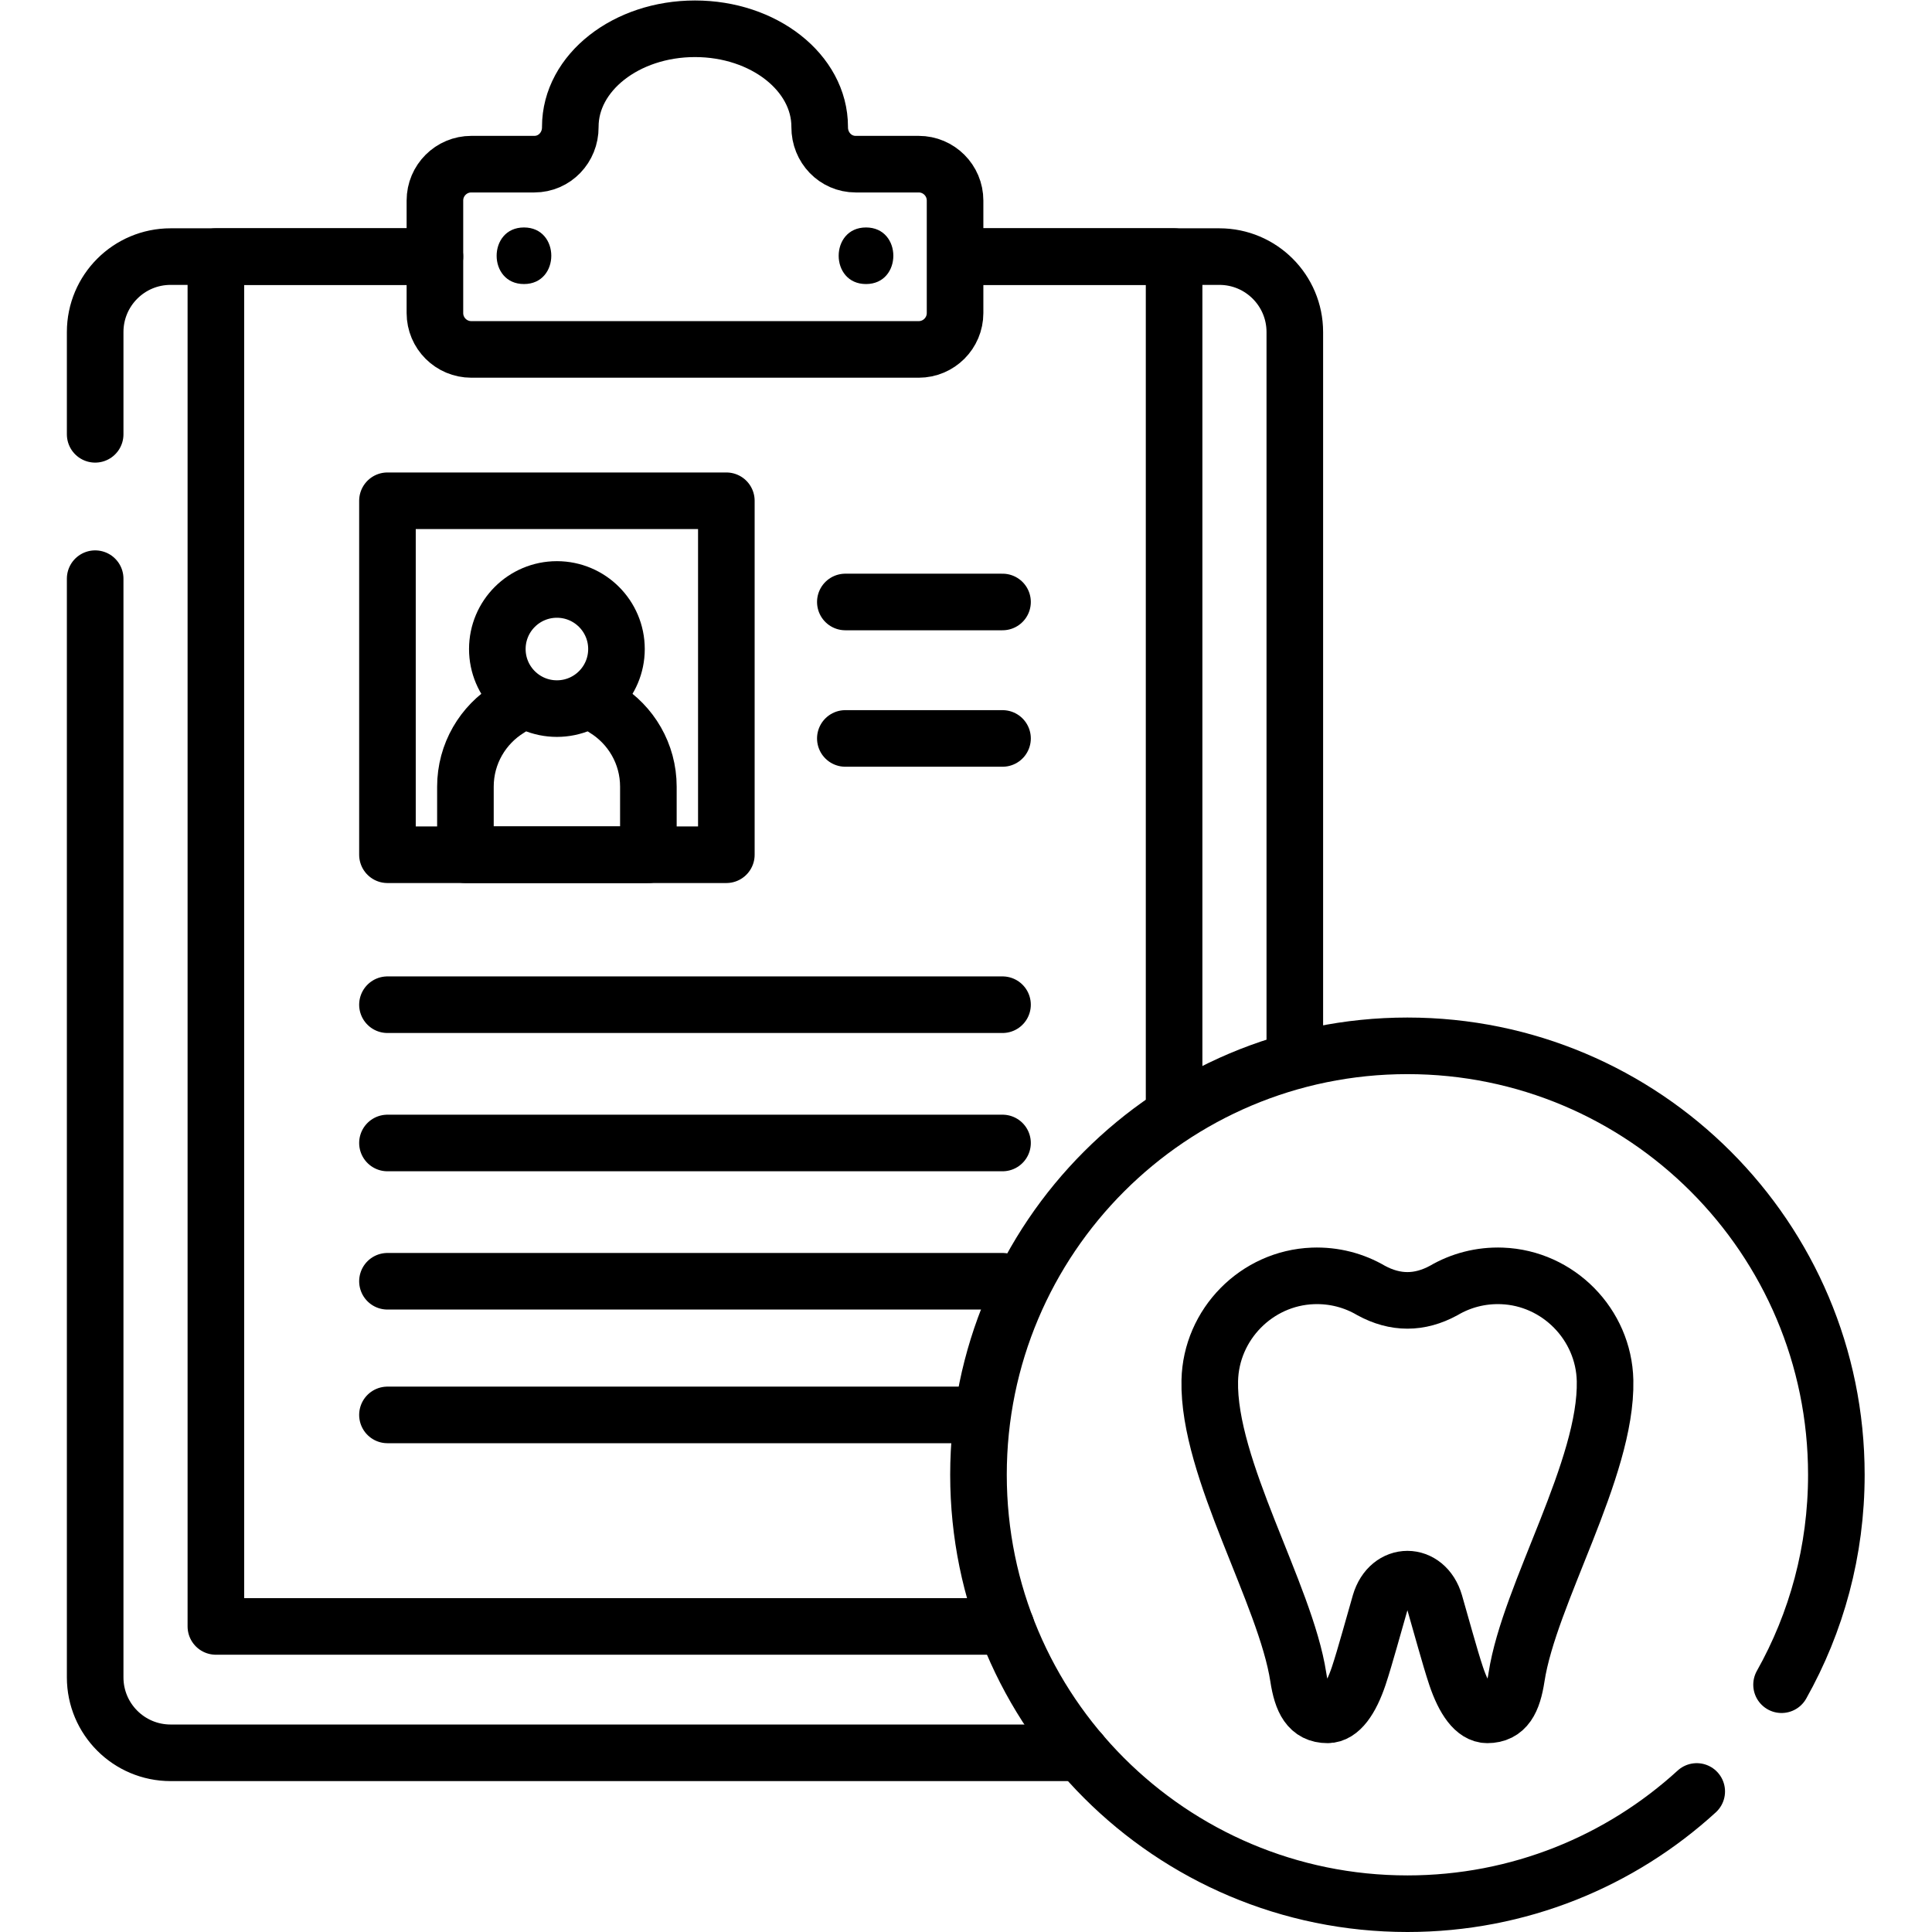
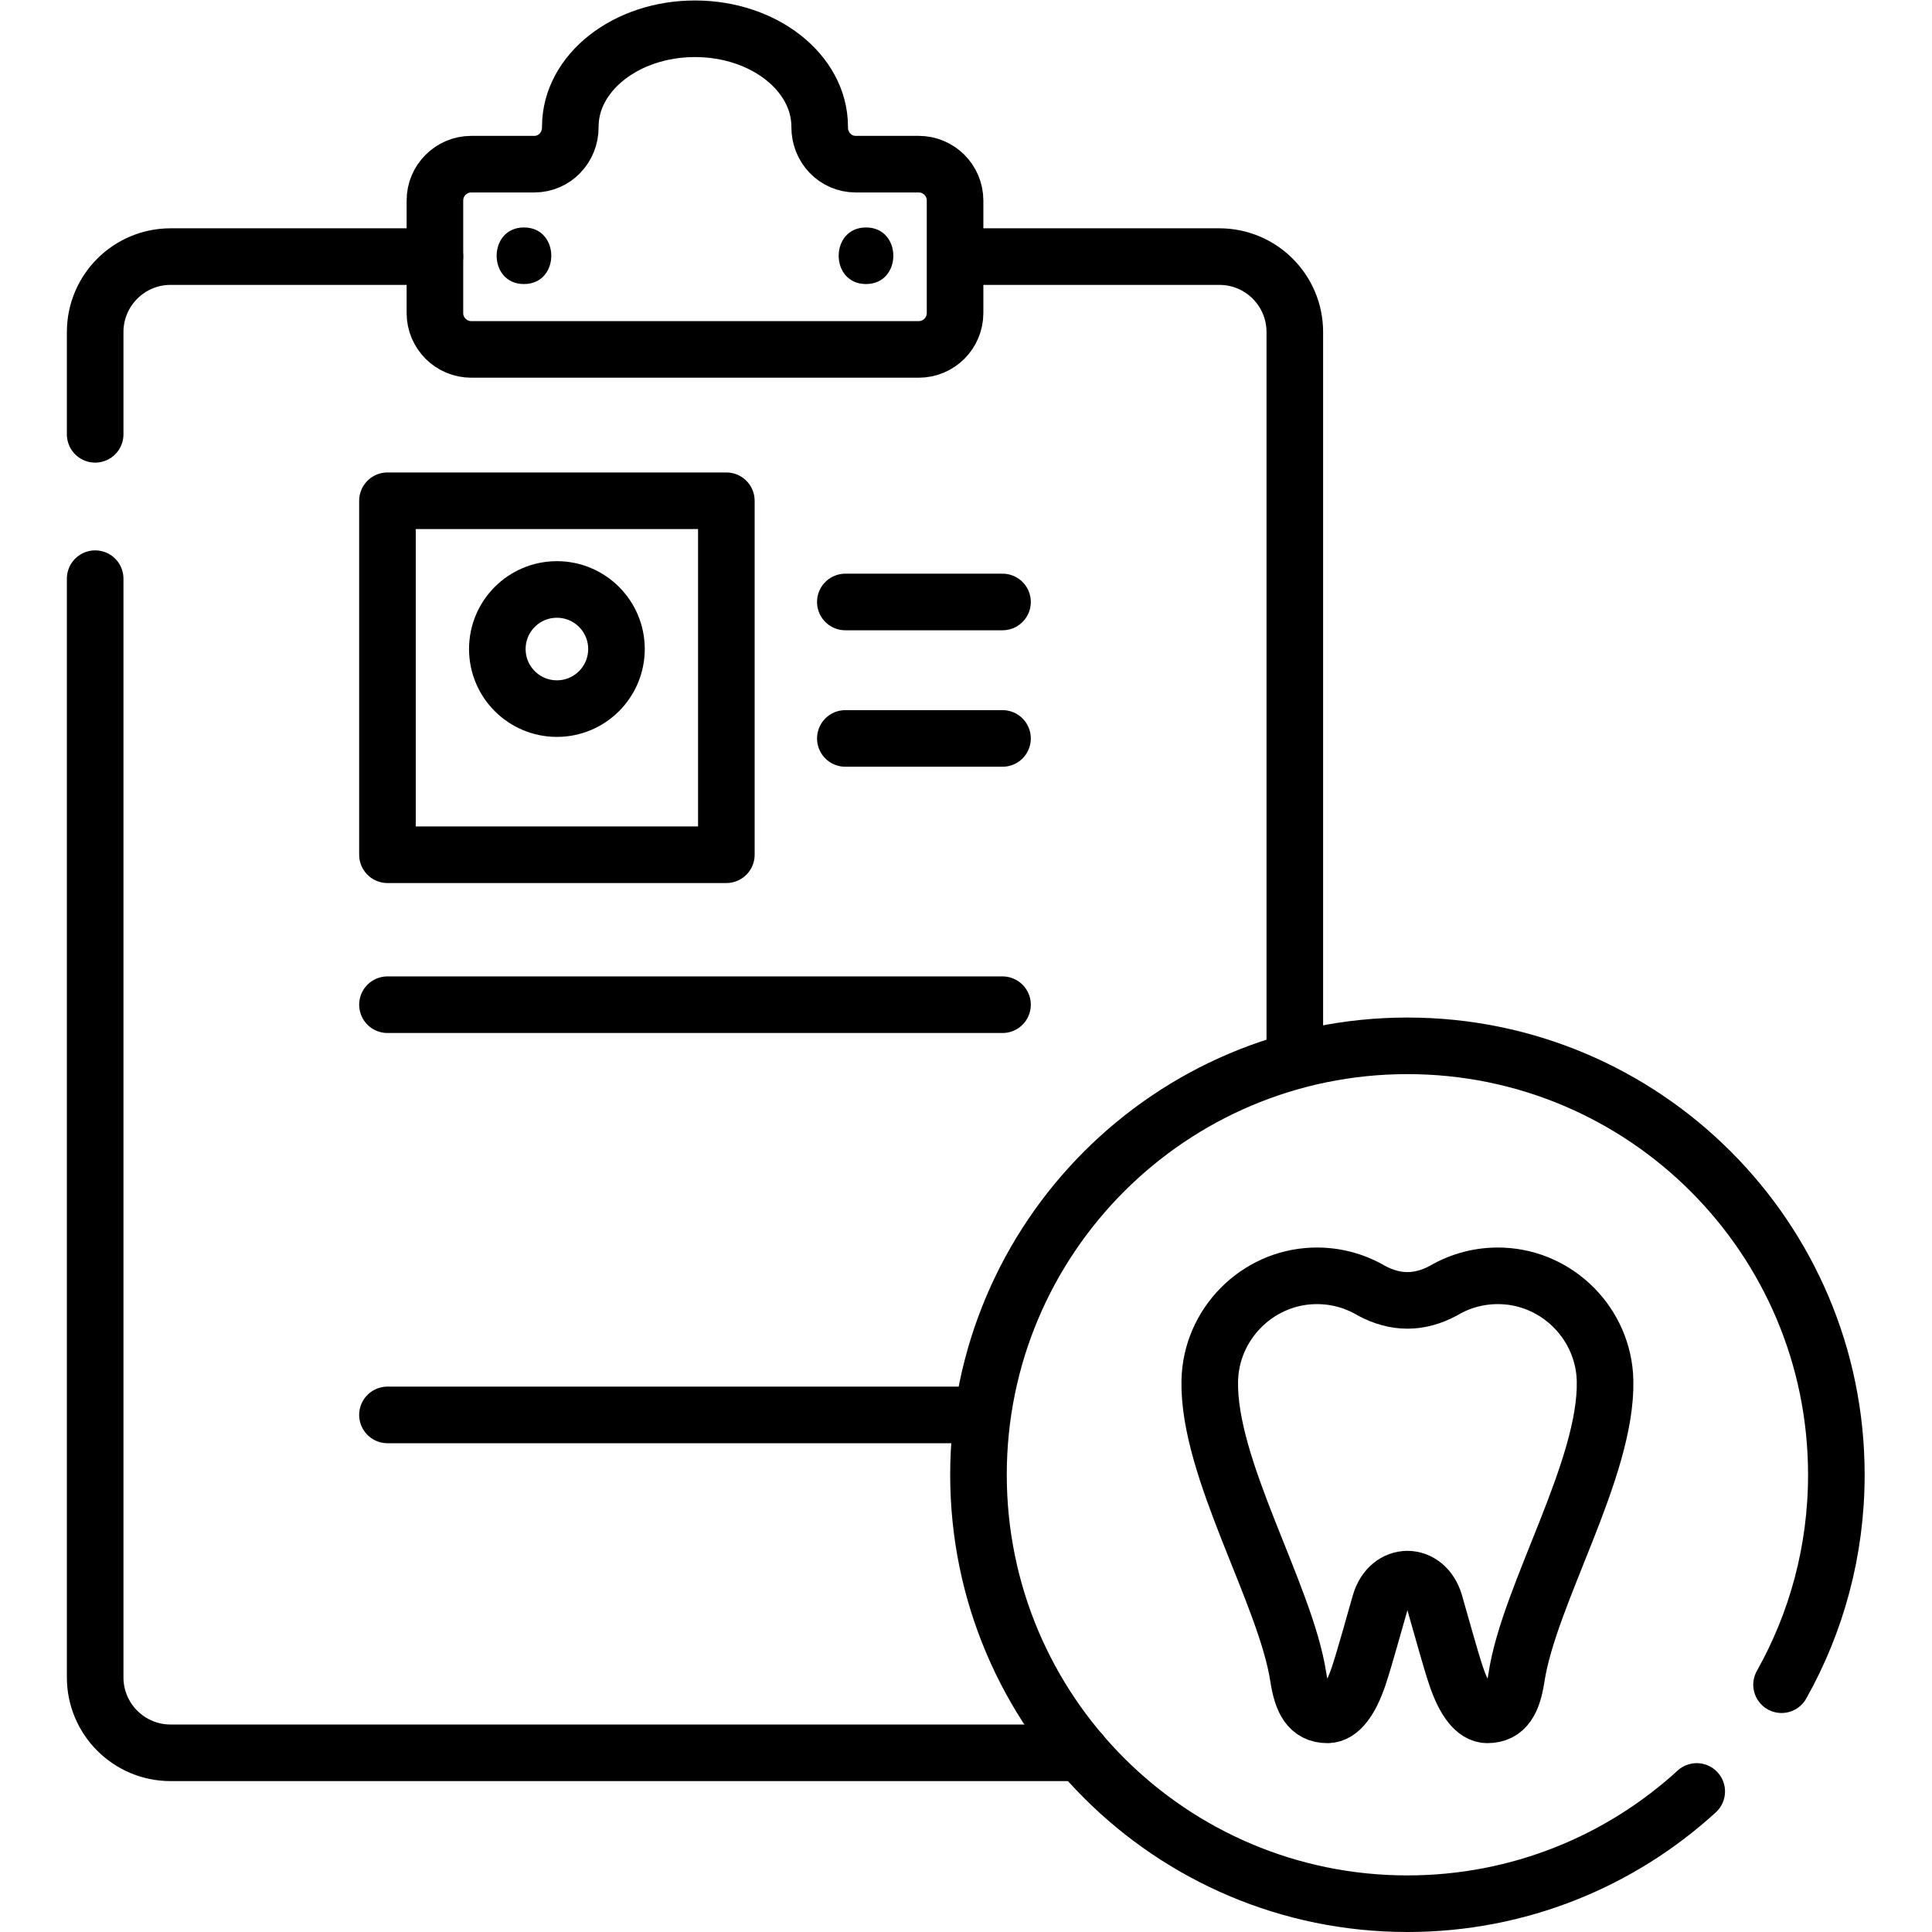
<svg xmlns="http://www.w3.org/2000/svg" version="1.1" id="svg264" xml:space="preserve" width="682.667" height="682.667" viewBox="0 0 682.667 682.667">
  <defs id="defs268">
    <clipPath clipPathUnits="userSpaceOnUse" id="clipPath278">
      <path d="M 0,512 H 512 V 0 H 0 Z" id="path276" />
    </clipPath>
  </defs>
  <g id="g270" transform="matrix(1.333,0,0,-1.333,0,682.667)">
    <g id="g272">
      <g id="g274" clip-path="url(#clipPath278)">
        <g id="g280" transform="translate(256.666,444.11)">
          <path d="m 0,0 h 66.559 c 11.046,0 20,-8.955 20,-20 v -192.758" style="fill:none;stroke:#000000;stroke-width:15;stroke-linecap:round;stroke-linejoin:round;stroke-miterlimit:10;stroke-dasharray:none;stroke-opacity:1" id="path282" />
        </g>
        <g id="g284" transform="translate(25.226,397)">
          <path d="m 0,0 v 27.11 c 0,11.046 8.954,20 20,20 h 70.06" style="fill:none;stroke:#000000;stroke-width:15;stroke-linecap:round;stroke-linejoin:round;stroke-miterlimit:10;stroke-dasharray:none;stroke-opacity:1" id="path286" />
        </g>
        <g id="g288" transform="translate(286.5,47.5)">
          <path d="m 0,0 h -241.274 c -11.046,0 -20,8.954 -20,20 v 291.236" style="fill:none;stroke:#000000;stroke-width:15;stroke-linecap:round;stroke-linejoin:round;stroke-miterlimit:10;stroke-dasharray:none;stroke-opacity:1" id="path290" />
        </g>
        <g id="g292" transform="translate(257.745,444.11)">
-           <path d="M 0,0 H 53.48 V -225.346" style="fill:none;stroke:#000000;stroke-width:15;stroke-linecap:round;stroke-linejoin:round;stroke-miterlimit:10;stroke-dasharray:none;stroke-opacity:1" id="path294" />
-         </g>
+           </g>
        <g id="g296" transform="translate(266.691,81)">
-           <path d="m 0,0 h -209.466 v 363.11 h 54.441" style="fill:none;stroke:#000000;stroke-width:15;stroke-linecap:round;stroke-linejoin:round;stroke-miterlimit:10;stroke-dasharray:none;stroke-opacity:1" id="path298" />
-         </g>
+           </g>
        <g id="g300" transform="translate(226.815,468.613)">
          <path d="m 0,0 c -5.375,0 -9.563,4.436 -9.536,9.811 0,0.035 0,0.07 0,0.105 0,14.343 -14.798,25.971 -33.053,25.971 -18.255,0 -33.054,-11.628 -33.054,-25.971 0,-0.035 0,-0.07 0,-0.105 C -75.615,4.436 -79.803,0 -85.179,0 h -16.706 c -5.326,0 -9.644,-4.318 -9.644,-9.645 v -29.818 c 0,-5.327 4.318,-9.645 9.644,-9.645 H 16.707 c 5.326,0 9.644,4.318 9.644,9.645 V -9.645 C 26.351,-4.318 22.033,0 16.707,0 Z" style="fill:none;stroke:#000000;stroke-width:15;stroke-linecap:round;stroke-linejoin:round;stroke-miterlimit:10;stroke-dasharray:none;stroke-opacity:1" id="path302" />
        </g>
        <g id="g304" transform="translate(138.892,436.834)">
          <path d="M 0,0 C 9.652,0 9.668,15 0,15 -9.652,15 -9.667,0 0,0" style="fill:#000000;fill-opacity:1;fill-rule:nonzero;stroke:none" id="path306" />
        </g>
        <g id="g308" transform="translate(229.559,436.834)">
          <path d="M 0,0 C 9.652,0 9.667,15 0,15 -9.652,15 -9.668,0 0,0" style="fill:#000000;fill-opacity:1;fill-rule:nonzero;stroke:none" id="path310" />
        </g>
        <path d="m 192.538,285.556 h -89.832 v 93.832 h 89.832 z" style="fill:none;stroke:#000000;stroke-width:15;stroke-linecap:round;stroke-linejoin:round;stroke-miterlimit:10;stroke-dasharray:none;stroke-opacity:1" id="path312" />
        <g id="g314" transform="translate(134.986,324.295)">
-           <path d="m 0,0 c -6.965,-4.261 -11.613,-11.938 -11.613,-20.7 v -18.04 h 48.497 v 18.04 c 0,8.762 -4.648,16.439 -11.612,20.7" style="fill:none;stroke:#000000;stroke-width:15;stroke-linecap:round;stroke-linejoin:round;stroke-miterlimit:10;stroke-dasharray:none;stroke-opacity:1" id="path316" />
-         </g>
+           </g>
        <g id="g318" transform="translate(163.412,340.084)">
          <path d="m 0,0 c 0,-8.721 -7.07,-15.79 -15.791,-15.79 -8.72,0 -15.79,7.069 -15.79,15.79 0,8.721 7.07,15.791 15.79,15.791 C -7.07,15.791 0,8.721 0,0 Z" style="fill:none;stroke:#000000;stroke-width:15;stroke-linecap:round;stroke-linejoin:round;stroke-miterlimit:10;stroke-dasharray:none;stroke-opacity:1" id="path320" />
        </g>
        <g id="g322" transform="translate(224.079,352.558)">
          <path d="M 0,0 H 41.667" style="fill:none;stroke:#000000;stroke-width:15;stroke-linecap:round;stroke-linejoin:round;stroke-miterlimit:10;stroke-dasharray:none;stroke-opacity:1" id="path324" />
        </g>
        <g id="g326" transform="translate(224.079,316.385)">
          <path d="M 0,0 H 41.667" style="fill:none;stroke:#000000;stroke-width:15;stroke-linecap:round;stroke-linejoin:round;stroke-miterlimit:10;stroke-dasharray:none;stroke-opacity:1" id="path328" />
        </g>
        <g id="g330" transform="translate(102.706,245.805)">
          <path d="M 0,0 H 163.039" style="fill:none;stroke:#000000;stroke-width:15;stroke-linecap:round;stroke-linejoin:round;stroke-miterlimit:10;stroke-dasharray:none;stroke-opacity:1" id="path332" />
        </g>
        <g id="g334" transform="translate(102.706,209.15)">
-           <path d="M 0,0 H 163.039" style="fill:none;stroke:#000000;stroke-width:15;stroke-linecap:round;stroke-linejoin:round;stroke-miterlimit:10;stroke-dasharray:none;stroke-opacity:1" id="path336" />
-         </g>
+           </g>
        <g id="g338" transform="translate(102.706,172.496)">
-           <path d="M 0,0 H 163.039" style="fill:none;stroke:#000000;stroke-width:15;stroke-linecap:round;stroke-linejoin:round;stroke-miterlimit:10;stroke-dasharray:none;stroke-opacity:1" id="path340" />
-         </g>
+           </g>
        <g id="g342" transform="translate(102.706,137.068)">
          <path d="M 0,0 H 155.039" style="fill:none;stroke:#000000;stroke-width:15;stroke-linecap:round;stroke-linejoin:round;stroke-miterlimit:10;stroke-dasharray:none;stroke-opacity:1" id="path344" />
        </g>
        <g id="g346" transform="translate(449.763,37.255)">
          <path d="m 0,0 c -20.22,-18.481 -47.138,-29.755 -76.689,-29.755 -62.796,0 -113.702,50.905 -113.702,113.701 0,62.796 50.906,113.701 113.702,113.701 62.794,0 113.701,-50.905 113.701,-113.701 0,-20.217 -5.277,-39.2 -14.527,-55.65" style="fill:none;stroke:#000000;stroke-width:15;stroke-linecap:round;stroke-linejoin:round;stroke-miterlimit:10;stroke-dasharray:none;stroke-opacity:1" id="path348" />
        </g>
        <g id="g350" transform="translate(398.143,173.917)">
          <path d="m 0,0 c -5.643,0.212 -10.934,-1.223 -15.435,-3.861 -6.422,-3.505 -12.846,-3.505 -19.27,0 -4.5,2.638 -9.792,4.073 -15.435,3.861 -14.91,-0.56 -26.987,-12.836 -27.321,-27.753 -0.523,-23.375 20.086,-56.557 23.467,-78.603 0.965,-6.29 2.833,-9.999 7.75,-9.999 3.312,0 6.142,3.986 8.265,10.304 1.638,4.882 4.24,14.508 5.657,19.343 2.469,8.43 12.036,8.43 14.506,0 1.416,-4.835 4.017,-14.461 5.657,-19.343 2.122,-6.318 4.951,-10.304 8.263,-10.304 4.917,0 6.787,3.709 7.75,9.999 3.381,22.046 23.991,55.228 23.468,78.603 C 26.988,-12.836 14.911,-0.56 0,0 Z" style="fill:none;stroke:#000000;stroke-width:15;stroke-linecap:round;stroke-linejoin:round;stroke-miterlimit:10;stroke-dasharray:none;stroke-opacity:1" id="path352" />
        </g>
      </g>
    </g>
  </g>
</svg>